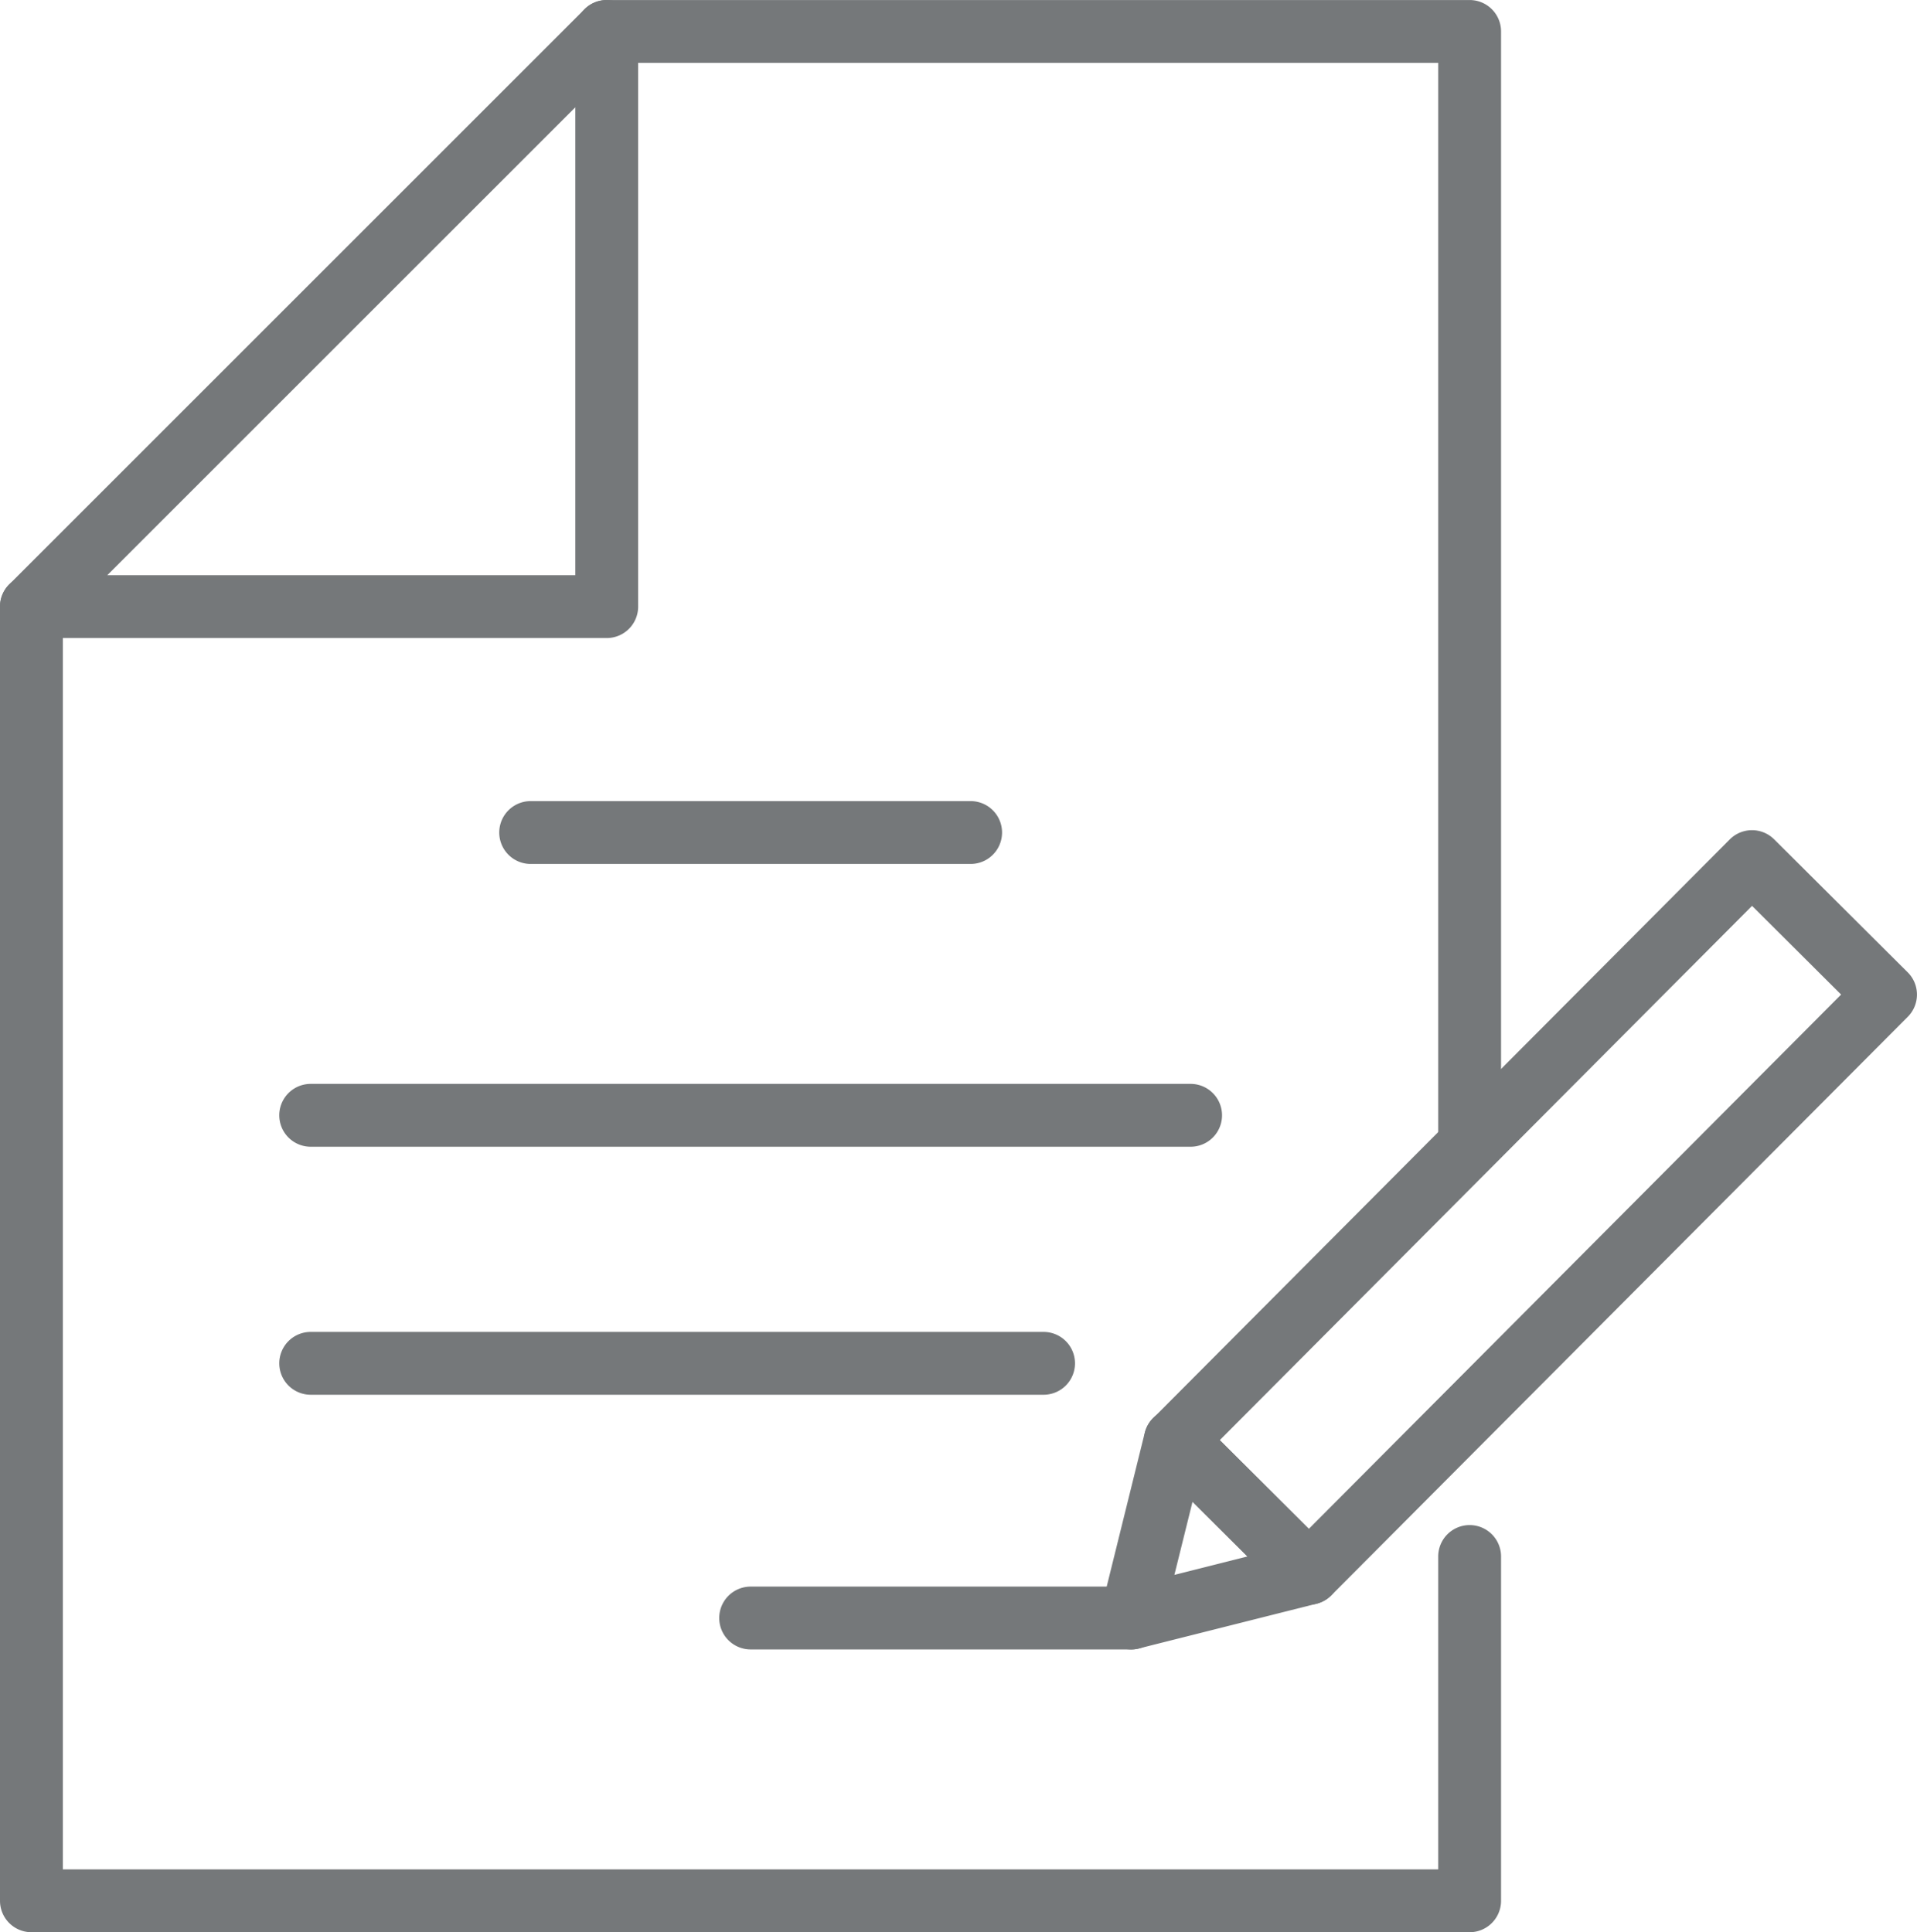
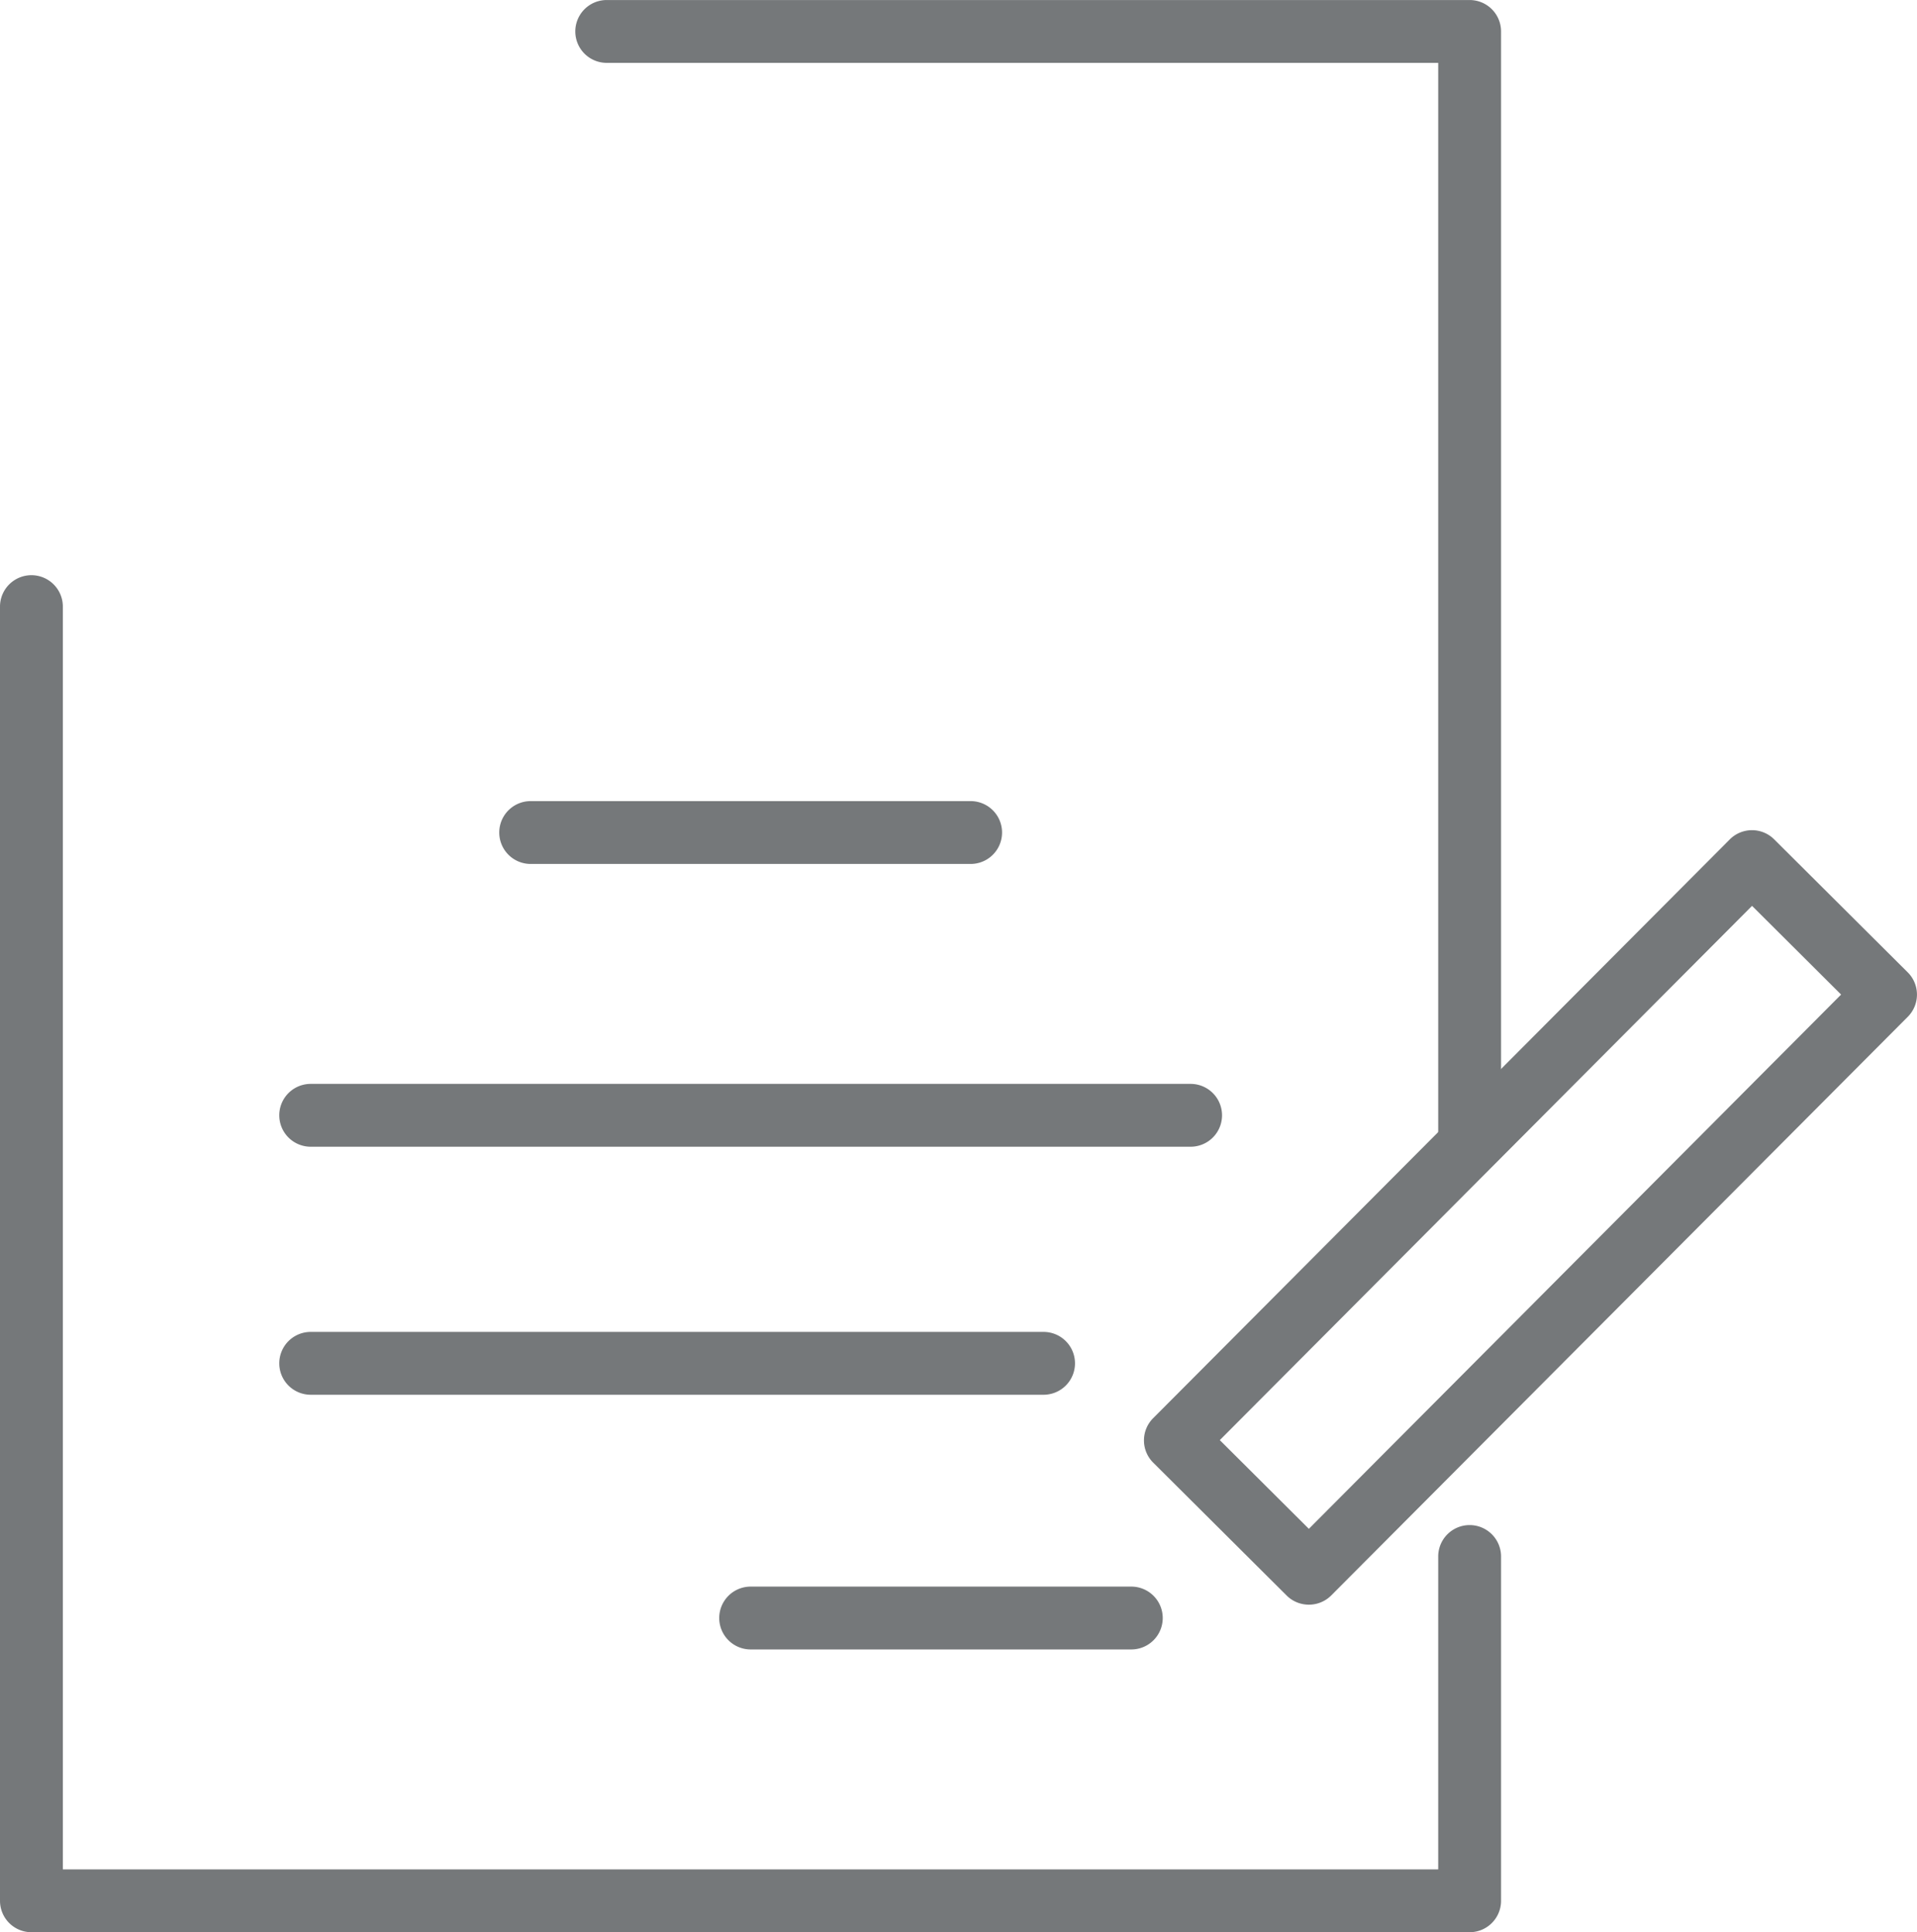
<svg xmlns="http://www.w3.org/2000/svg" id="Layer_1" data-name="Layer 1" viewBox="0 0 610.02 614.97">
  <defs>
    <style>.cls-1{fill:#75787a;}</style>
  </defs>
  <path class="cls-1" d="M491.79,395.45a10,10,0,0,1-10-10V42.16H217.2a10,10,0,0,1,0-20H491.79a10,10,0,0,1,10,10V385.45A10,10,0,0,1,491.79,395.45Z" transform="translate(-24.13 -22.15)" />
  <path class="cls-1" d="M491.79,637.12H34.13a10,10,0,0,1-10-10V215.22a10,10,0,1,1,20,0v401.9H481.79V517.54a10,10,0,0,1,20,0V627.12A10,10,0,0,1,491.79,637.12Z" transform="translate(-24.13 -22.15)" />
-   <path class="cls-1" d="M217.2,225.22H34.13a10,10,0,0,1-7.07-17.07L210.13,25.09a10,10,0,0,1,17.07,7.07V215.22A10,10,0,0,1,217.2,225.22Zm-158.93-20H207.2V56.3Z" transform="translate(-24.13 -22.15)" />
  <path class="cls-1" d="M333,297.12H193a10,10,0,0,1,0-20H333a10,10,0,0,1,0,20Z" transform="translate(-24.13 -22.15)" />
  <path class="cls-1" d="M356.21,466.06H123a10,10,0,1,1,0-20H356.21a10,10,0,0,1,0,20Z" transform="translate(-24.13 -22.15)" />
  <path class="cls-1" d="M384.13,547.12H263a10,10,0,1,1,0-20H384.13a10,10,0,0,1,0,20Z" transform="translate(-24.13 -22.15)" />
  <path class="cls-1" d="M403,387.12H123a10,10,0,1,1,0-20H403a10,10,0,0,1,0,20Z" transform="translate(-24.13 -22.15)" />
  <path class="cls-1" d="M440.66,532.87A10,10,0,0,1,433.6,530l-42.51-42.34a10,10,0,0,1,0-14.15l183.48-184.2a10,10,0,0,1,7.07-2.94h0a10,10,0,0,1,7.06,2.92l42.51,42.34a10,10,0,0,1,0,14.14L447.75,529.93a10,10,0,0,1-7.07,2.94ZM412.29,480.5l28.34,28.23L610,338.69l-28.34-28.23Z" transform="translate(-24.13 -22.15)" />
-   <path class="cls-1" d="M384.13,547.12a10,10,0,0,1-9.71-12.41l14-56.59a10,10,0,0,1,16.76-4.67l42.51,42.34a10,10,0,0,1-4.62,16.78l-56.53,14.24A9.72,9.72,0,0,1,384.13,547.12Zm19.48-47-5.77,23.27,23.25-5.86Z" transform="translate(-24.13 -22.15)" />
</svg>